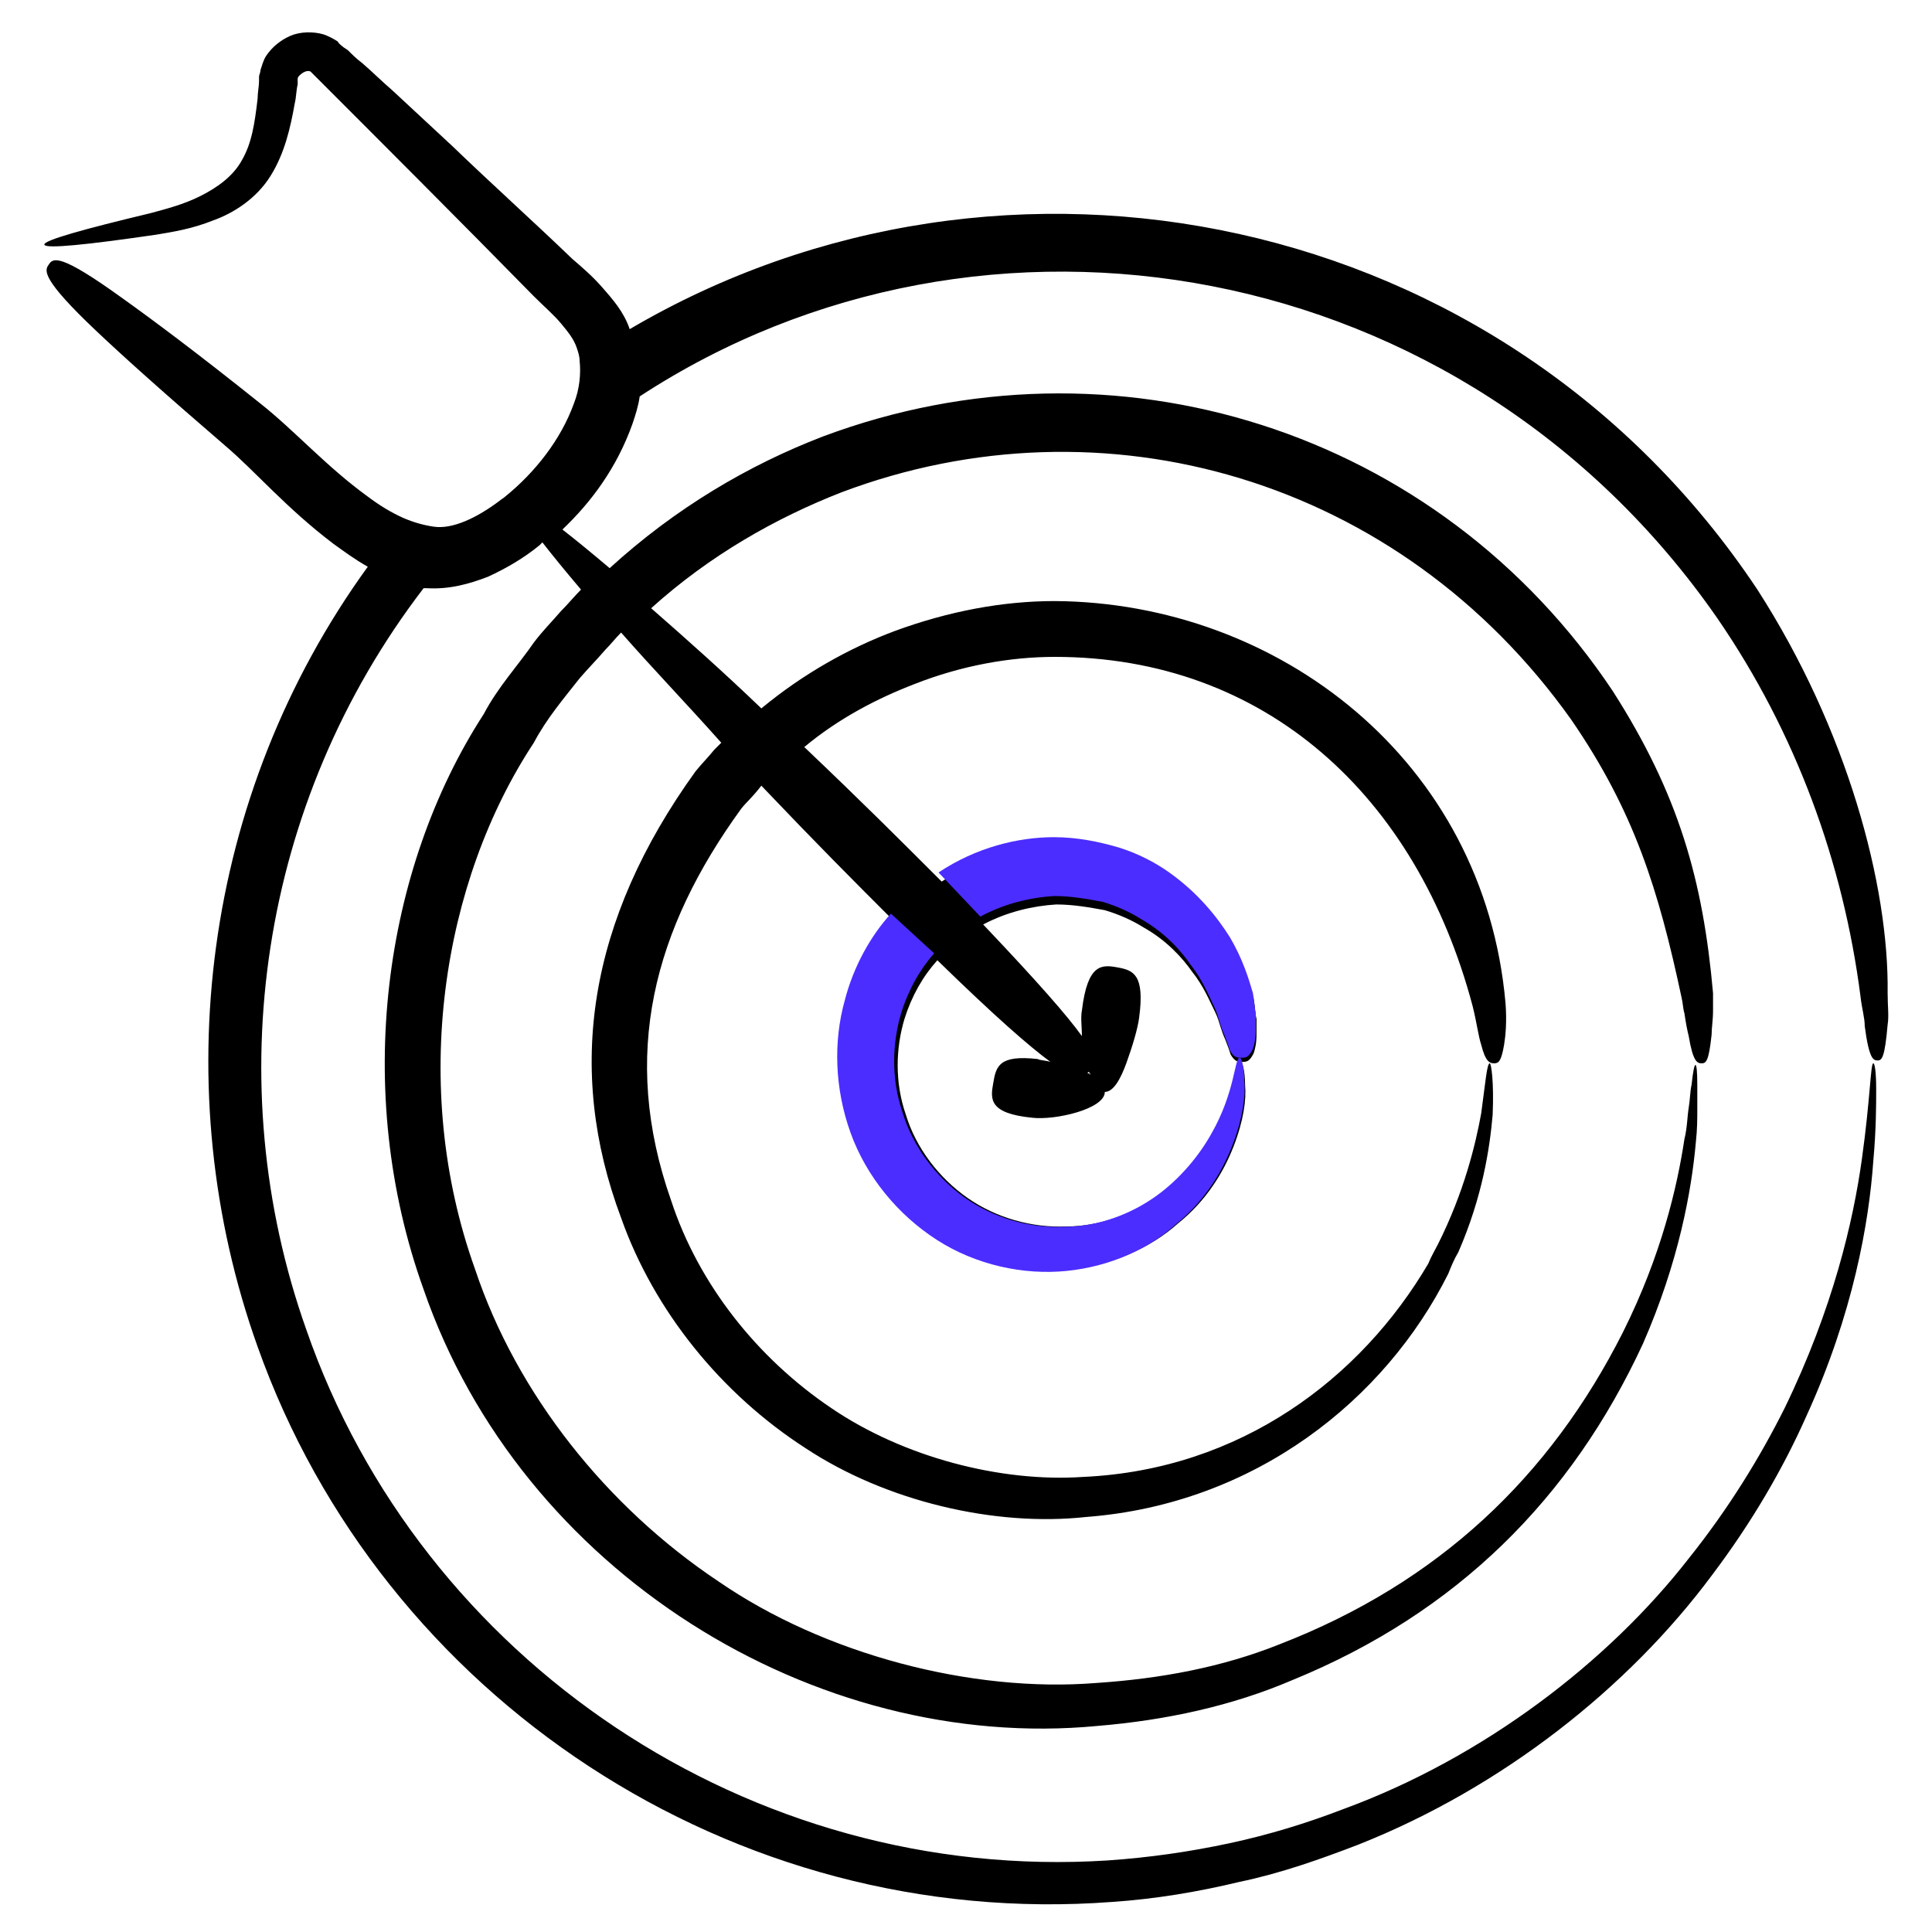
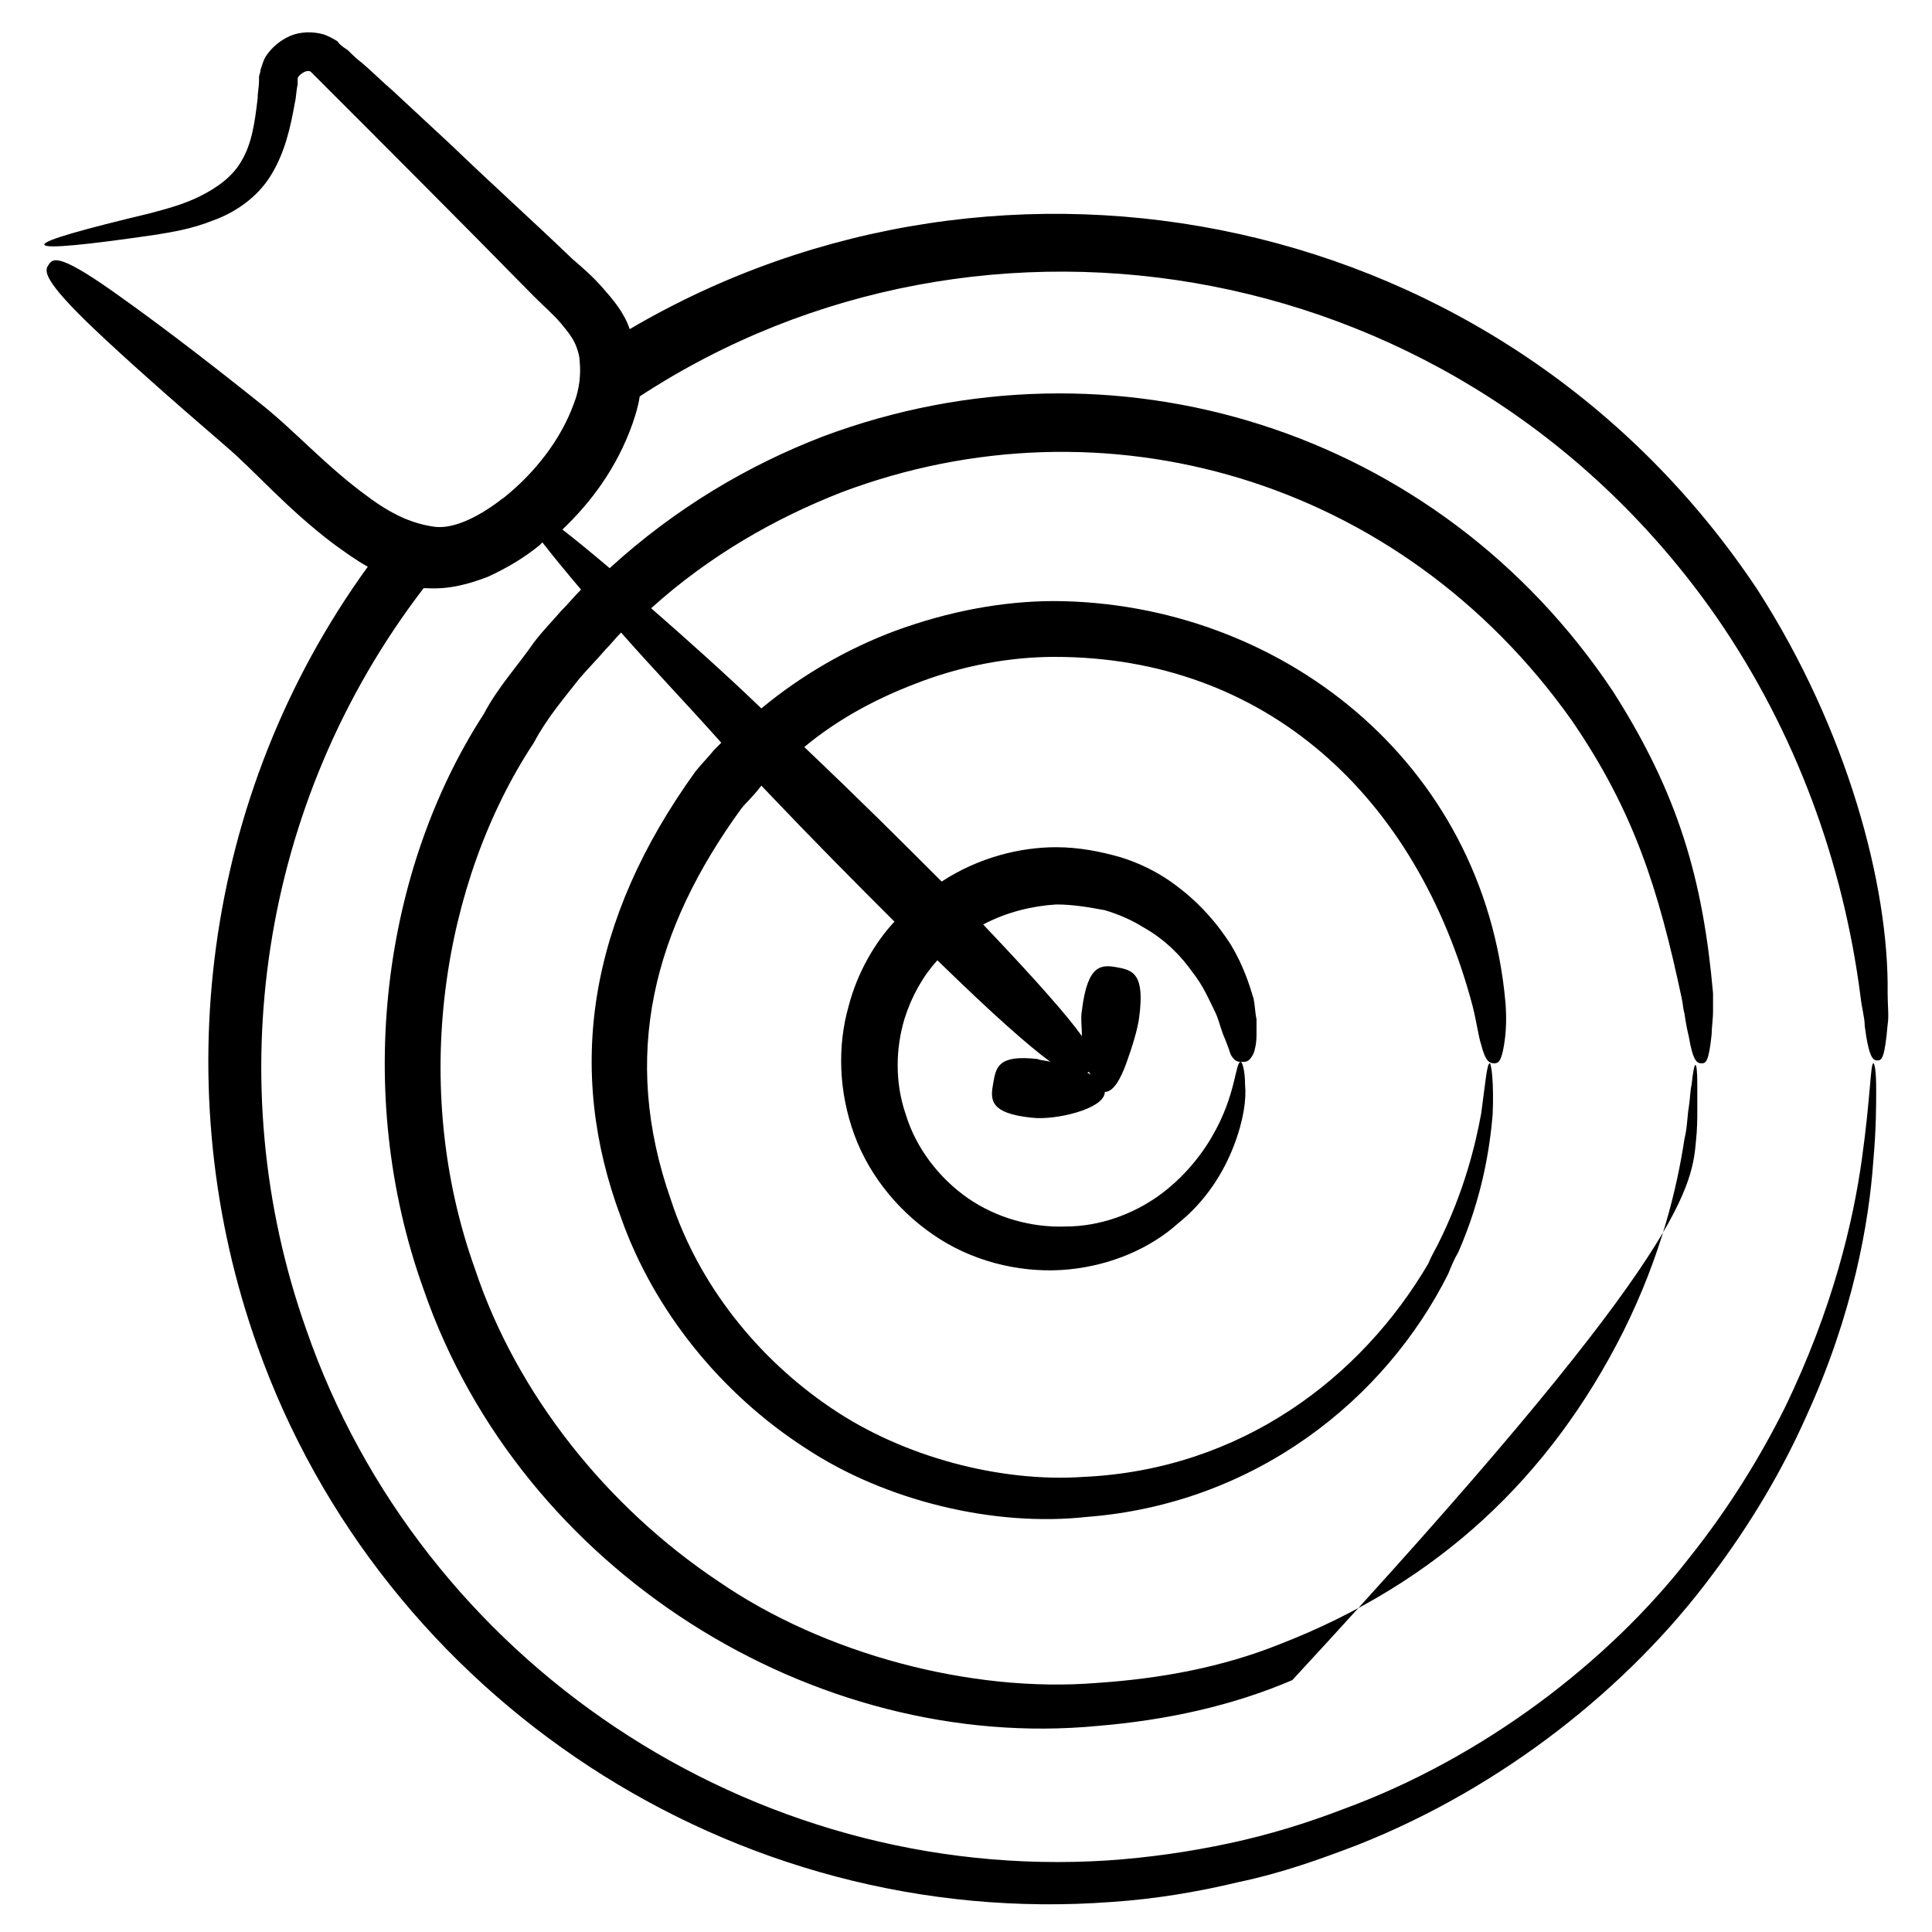
<svg xmlns="http://www.w3.org/2000/svg" width="120" height="120" viewBox="0 0 120 120" fill="none">
-   <path d="M9.689 14.578C10.756 14.4 11.911 14.222 13.244 13.689C14.489 13.244 15.911 12.355 16.8 10.933C17.689 9.511 18.044 7.911 18.311 6.4C18.4 6.044 18.4 5.6 18.489 5.244V4.978C18.489 4.889 18.489 4.889 18.489 4.889C18.489 4.8 18.578 4.711 18.578 4.711C18.844 4.444 19.111 4.355 19.289 4.444C23.733 8.889 28.622 13.778 33.156 18.4C33.778 19.022 34.4 19.555 34.844 20.089C35.289 20.622 35.644 21.067 35.822 21.6C35.911 21.866 36 22.133 36 22.4C36.089 23.2 36 24.178 35.644 25.067C34.844 27.289 33.244 29.333 31.378 30.844C31.289 30.933 31.111 31.022 31.022 31.111C29.6 32.178 28.089 32.889 26.933 32.711C26.311 32.622 25.689 32.444 25.067 32.178C24.267 31.822 23.556 31.378 22.844 30.844C20.267 28.978 18.311 26.755 16.178 25.067C12.178 21.866 9.422 19.822 7.556 18.489C3.733 15.733 3.289 16 3.022 16.444C2.756 16.8 2.578 17.333 5.956 20.533C7.644 22.133 10.222 24.444 14.044 27.733C15.822 29.244 17.778 31.555 20.711 33.778C21.333 34.222 22.044 34.755 22.844 35.2C12.533 49.422 10.311 67.733 16 83.644C23.733 105.422 45.511 119.911 69.067 118.133C71.733 117.955 74.4 117.511 76.978 116.889C79.555 116.355 82.044 115.466 84.356 114.578C93.333 111.022 101.156 104.8 106.311 97.867C108.8 94.578 110.756 91.2 112.178 88C115.111 81.6 116.089 75.911 116.356 72.089C116.533 70.133 116.533 68.622 116.533 67.644C116.533 66.578 116.444 66.044 116.356 66.044C116.178 66.044 116.178 68.178 115.644 72C115.111 75.822 113.867 81.244 110.844 87.466C109.333 90.489 107.378 93.689 104.889 96.8C99.911 103.2 92.178 109.155 83.467 112.355C81.156 113.244 78.844 113.955 76.356 114.489C73.867 115.022 71.378 115.378 68.8 115.555C46.578 116.978 26.133 103.111 19.022 82.578C13.6 67.289 16.089 49.867 26.311 36.533H26.489C27.911 36.622 29.155 36.267 30.311 35.822C31.467 35.289 32.533 34.666 33.511 33.867L33.689 33.689C34.311 34.489 35.111 35.467 36.089 36.622C35.644 37.066 35.289 37.511 34.844 37.955C34.311 38.578 33.689 39.2 33.156 39.911C32.178 41.333 30.933 42.666 30.044 44.355C23.822 53.955 21.867 67.733 26.311 80.089C32.356 97.6 50.578 108.889 68.178 107.2C72.444 106.844 76.533 105.955 80.267 104.355C90.489 100.178 97.6 93.067 102.044 83.466C104.267 78.4 105.067 73.955 105.333 70.933C105.422 70.133 105.422 69.511 105.422 68.889C105.422 68.266 105.422 67.822 105.422 67.378C105.422 65.778 105.244 65.689 105.067 67.378C104.978 67.733 104.978 68.266 104.889 68.8C104.8 69.333 104.8 70.044 104.622 70.755C104.178 73.689 103.2 77.955 100.8 82.755C96.267 91.733 89.333 98.311 79.467 102.133C75.911 103.555 72.089 104.267 68.089 104.533C60.355 105.155 51.2 102.755 44.622 98.222C37.689 93.6 32.089 86.578 29.511 78.844C25.422 67.466 27.467 54.755 33.156 46.133C33.956 44.622 35.022 43.378 36 42.133C36.533 41.511 37.067 40.978 37.6 40.355C37.956 40 38.222 39.644 38.578 39.289C40.444 41.422 42.667 43.733 44.8 46.133C44.622 46.311 44.533 46.4 44.355 46.578C44 47.022 43.556 47.467 43.2 47.911C36.533 57.155 35.111 66.4 38.578 75.644C40.622 81.422 44.8 86.578 50.044 89.955C55.022 93.244 61.778 94.844 67.467 94.222C77.956 93.422 86.044 86.933 89.956 79.111C90.133 78.666 90.311 78.222 90.578 77.778C92.089 74.311 92.533 71.289 92.711 69.244C92.8 67.2 92.622 66.044 92.533 66.044C92.356 66.044 92.267 67.2 92 69.155C91.644 71.111 90.933 74.044 89.333 77.244C89.156 77.6 88.889 78.044 88.711 78.489C84.533 85.6 77.067 91.289 67.289 91.733C62.133 92.089 56.089 90.489 51.644 87.466C47.022 84.355 43.378 79.733 41.689 74.578C38.489 65.511 40.622 57.689 46.044 50.222C46.4 49.778 46.667 49.6 47.289 48.8C50.844 52.533 52.978 54.666 55.556 57.244C54.311 58.578 53.244 60.444 52.711 62.489C52 64.978 52.089 67.822 53.067 70.489C54.044 73.155 56 75.466 58.4 76.978C60.8 78.489 63.733 79.111 66.4 78.844C69.067 78.578 71.467 77.511 73.156 76C74.933 74.578 76 72.8 76.622 71.2C77.244 69.6 77.422 68.266 77.333 67.378C77.333 66.489 77.156 65.955 77.067 65.955C76.711 65.955 76.8 68 75.289 70.578C74.578 71.822 73.422 73.244 71.911 74.311C70.4 75.378 68.356 76.178 66.222 76.178C64.089 76.266 61.867 75.644 60.089 74.4C58.311 73.155 56.889 71.289 56.267 69.244C55.556 67.2 55.644 65.067 56.178 63.289C56.622 61.867 57.333 60.622 58.222 59.644C61.778 63.111 63.911 64.978 65.244 65.955C64.978 65.867 64.622 65.867 64.444 65.778C62.044 65.511 61.867 66.222 61.689 67.289C61.511 68.266 61.422 69.155 64.089 69.422C65.511 69.6 68.622 68.889 68.622 67.822C69.156 67.822 69.6 67.022 69.956 66.044C70.311 65.067 70.667 63.911 70.755 63.2C71.111 60.533 70.4 60.267 69.422 60.089C68.444 59.911 67.555 59.822 67.2 62.755C67.111 63.2 67.2 63.822 67.2 64.355C66.311 63.111 64.444 60.978 61.067 57.422C62.578 56.622 64.178 56.267 65.6 56.178C66.667 56.178 67.644 56.355 68.622 56.533C69.511 56.8 70.311 57.155 71.022 57.6C72.444 58.4 73.422 59.467 74.044 60.355C74.755 61.244 75.111 62.133 75.467 62.844C75.644 63.2 75.733 63.555 75.822 63.822C75.911 64.089 76 64.355 76.089 64.533C76.267 64.978 76.356 65.244 76.444 65.511C76.711 65.955 76.889 65.955 77.156 65.955C77.422 65.955 77.6 65.955 77.867 65.422C77.956 65.155 78.044 64.8 78.044 64.266C78.044 64 78.044 63.644 78.044 63.289C77.956 62.933 77.956 62.489 77.867 62.044C77.6 61.155 77.244 60 76.444 58.666C75.644 57.422 74.489 56 72.711 54.755C71.822 54.133 70.755 53.6 69.6 53.244C68.356 52.889 67.022 52.622 65.6 52.622C63.378 52.622 60.8 53.244 58.489 54.755C55.733 52 53.6 49.867 49.956 46.4C52.089 44.622 54.489 43.378 56.8 42.489C59.733 41.333 62.755 40.8 65.511 40.8C78.578 40.8 88 49.422 91.467 62.489C91.733 63.555 91.822 64.355 92 64.889C92.267 65.955 92.533 66.044 92.8 66.044C93.067 66.044 93.244 65.955 93.422 64.889C93.511 64.355 93.6 63.467 93.511 62.311C92.178 47.2 79.378 37.422 65.511 37.333C62.311 37.333 58.933 37.955 55.556 39.2C52.711 40.267 49.867 41.867 47.289 44C44.978 41.778 42.578 39.644 40.444 37.778C44.089 34.489 48.178 32.178 52.267 30.578C68.533 24.444 86.933 29.689 97.6 44.711C101.511 50.4 103.022 55.289 104.444 61.955C104.533 62.311 104.533 62.666 104.622 62.933C104.711 63.555 104.8 64 104.889 64.355C105.156 65.955 105.422 66.044 105.689 66.044C105.956 66.044 106.133 65.955 106.311 64.266C106.311 63.822 106.4 63.378 106.4 62.755C106.4 62.4 106.4 62.133 106.4 61.689C105.778 54.666 104.267 49.333 100.178 42.933C89.333 26.666 69.156 20.355 51.111 27.111C46.489 28.889 41.956 31.555 37.867 35.289C36.711 34.311 35.733 33.511 34.933 32.889C36.711 31.2 38.311 29.067 39.289 26.311C39.467 25.778 39.644 25.244 39.733 24.622C61.067 10.666 90.933 15.733 106.667 38.4C111.556 45.511 114.489 53.6 115.556 61.867C115.644 62.666 115.822 63.2 115.822 63.733C116.089 65.778 116.356 65.867 116.622 65.867C116.889 65.867 117.067 65.689 117.244 63.644C117.333 63.111 117.244 62.489 117.244 61.689C117.333 55.022 114.756 45.333 109.156 36.622C93.422 12.978 62.4 6.755 39.111 20.444C38.756 19.378 38.044 18.578 37.422 17.866C36.8 17.155 36.178 16.622 35.556 16.089C33.156 13.778 30.578 11.466 28.089 9.067C26.844 7.911 25.6 6.755 24.356 5.6C23.733 5.067 23.111 4.444 22.489 3.911C22.133 3.644 21.867 3.378 21.6 3.111L21.333 2.933C21.244 2.844 21.067 2.755 20.978 2.578C20.711 2.4 20.356 2.222 20.089 2.133C19.467 1.955 18.667 1.955 18.044 2.222C17.422 2.489 16.889 2.933 16.533 3.467C16.356 3.733 16.267 4.089 16.178 4.355C16.178 4.533 16.089 4.622 16.089 4.8V5.067C16.089 5.333 16 5.778 16 6.133C15.822 7.644 15.644 8.889 15.022 9.955C14.489 10.933 13.511 11.644 12.444 12.178C11.378 12.711 10.311 12.978 9.333 13.244C5.244 14.222 2.667 14.933 2.756 15.2C2.844 15.466 5.422 15.2 9.689 14.578ZM67.644 66.578C67.644 66.666 67.733 66.666 67.733 66.755C67.644 66.666 67.644 66.666 67.555 66.666C67.555 66.578 67.644 66.578 67.644 66.578Z" fill="black" />
+   <path d="M9.689 14.578C10.756 14.4 11.911 14.222 13.244 13.689C14.489 13.244 15.911 12.355 16.8 10.933C17.689 9.511 18.044 7.911 18.311 6.4C18.4 6.044 18.4 5.6 18.489 5.244V4.978C18.489 4.889 18.489 4.889 18.489 4.889C18.489 4.8 18.578 4.711 18.578 4.711C18.844 4.444 19.111 4.355 19.289 4.444C23.733 8.889 28.622 13.778 33.156 18.4C33.778 19.022 34.4 19.555 34.844 20.089C35.289 20.622 35.644 21.067 35.822 21.6C35.911 21.866 36 22.133 36 22.4C36.089 23.2 36 24.178 35.644 25.067C34.844 27.289 33.244 29.333 31.378 30.844C31.289 30.933 31.111 31.022 31.022 31.111C29.6 32.178 28.089 32.889 26.933 32.711C26.311 32.622 25.689 32.444 25.067 32.178C24.267 31.822 23.556 31.378 22.844 30.844C20.267 28.978 18.311 26.755 16.178 25.067C12.178 21.866 9.422 19.822 7.556 18.489C3.733 15.733 3.289 16 3.022 16.444C2.756 16.8 2.578 17.333 5.956 20.533C7.644 22.133 10.222 24.444 14.044 27.733C15.822 29.244 17.778 31.555 20.711 33.778C21.333 34.222 22.044 34.755 22.844 35.2C12.533 49.422 10.311 67.733 16 83.644C23.733 105.422 45.511 119.911 69.067 118.133C71.733 117.955 74.4 117.511 76.978 116.889C79.555 116.355 82.044 115.466 84.356 114.578C93.333 111.022 101.156 104.8 106.311 97.867C108.8 94.578 110.756 91.2 112.178 88C115.111 81.6 116.089 75.911 116.356 72.089C116.533 70.133 116.533 68.622 116.533 67.644C116.533 66.578 116.444 66.044 116.356 66.044C116.178 66.044 116.178 68.178 115.644 72C115.111 75.822 113.867 81.244 110.844 87.466C109.333 90.489 107.378 93.689 104.889 96.8C99.911 103.2 92.178 109.155 83.467 112.355C81.156 113.244 78.844 113.955 76.356 114.489C73.867 115.022 71.378 115.378 68.8 115.555C46.578 116.978 26.133 103.111 19.022 82.578C13.6 67.289 16.089 49.867 26.311 36.533H26.489C27.911 36.622 29.155 36.267 30.311 35.822C31.467 35.289 32.533 34.666 33.511 33.867L33.689 33.689C34.311 34.489 35.111 35.467 36.089 36.622C35.644 37.066 35.289 37.511 34.844 37.955C34.311 38.578 33.689 39.2 33.156 39.911C32.178 41.333 30.933 42.666 30.044 44.355C23.822 53.955 21.867 67.733 26.311 80.089C32.356 97.6 50.578 108.889 68.178 107.2C72.444 106.844 76.533 105.955 80.267 104.355C104.267 78.4 105.067 73.955 105.333 70.933C105.422 70.133 105.422 69.511 105.422 68.889C105.422 68.266 105.422 67.822 105.422 67.378C105.422 65.778 105.244 65.689 105.067 67.378C104.978 67.733 104.978 68.266 104.889 68.8C104.8 69.333 104.8 70.044 104.622 70.755C104.178 73.689 103.2 77.955 100.8 82.755C96.267 91.733 89.333 98.311 79.467 102.133C75.911 103.555 72.089 104.267 68.089 104.533C60.355 105.155 51.2 102.755 44.622 98.222C37.689 93.6 32.089 86.578 29.511 78.844C25.422 67.466 27.467 54.755 33.156 46.133C33.956 44.622 35.022 43.378 36 42.133C36.533 41.511 37.067 40.978 37.6 40.355C37.956 40 38.222 39.644 38.578 39.289C40.444 41.422 42.667 43.733 44.8 46.133C44.622 46.311 44.533 46.4 44.355 46.578C44 47.022 43.556 47.467 43.2 47.911C36.533 57.155 35.111 66.4 38.578 75.644C40.622 81.422 44.8 86.578 50.044 89.955C55.022 93.244 61.778 94.844 67.467 94.222C77.956 93.422 86.044 86.933 89.956 79.111C90.133 78.666 90.311 78.222 90.578 77.778C92.089 74.311 92.533 71.289 92.711 69.244C92.8 67.2 92.622 66.044 92.533 66.044C92.356 66.044 92.267 67.2 92 69.155C91.644 71.111 90.933 74.044 89.333 77.244C89.156 77.6 88.889 78.044 88.711 78.489C84.533 85.6 77.067 91.289 67.289 91.733C62.133 92.089 56.089 90.489 51.644 87.466C47.022 84.355 43.378 79.733 41.689 74.578C38.489 65.511 40.622 57.689 46.044 50.222C46.4 49.778 46.667 49.6 47.289 48.8C50.844 52.533 52.978 54.666 55.556 57.244C54.311 58.578 53.244 60.444 52.711 62.489C52 64.978 52.089 67.822 53.067 70.489C54.044 73.155 56 75.466 58.4 76.978C60.8 78.489 63.733 79.111 66.4 78.844C69.067 78.578 71.467 77.511 73.156 76C74.933 74.578 76 72.8 76.622 71.2C77.244 69.6 77.422 68.266 77.333 67.378C77.333 66.489 77.156 65.955 77.067 65.955C76.711 65.955 76.8 68 75.289 70.578C74.578 71.822 73.422 73.244 71.911 74.311C70.4 75.378 68.356 76.178 66.222 76.178C64.089 76.266 61.867 75.644 60.089 74.4C58.311 73.155 56.889 71.289 56.267 69.244C55.556 67.2 55.644 65.067 56.178 63.289C56.622 61.867 57.333 60.622 58.222 59.644C61.778 63.111 63.911 64.978 65.244 65.955C64.978 65.867 64.622 65.867 64.444 65.778C62.044 65.511 61.867 66.222 61.689 67.289C61.511 68.266 61.422 69.155 64.089 69.422C65.511 69.6 68.622 68.889 68.622 67.822C69.156 67.822 69.6 67.022 69.956 66.044C70.311 65.067 70.667 63.911 70.755 63.2C71.111 60.533 70.4 60.267 69.422 60.089C68.444 59.911 67.555 59.822 67.2 62.755C67.111 63.2 67.2 63.822 67.2 64.355C66.311 63.111 64.444 60.978 61.067 57.422C62.578 56.622 64.178 56.267 65.6 56.178C66.667 56.178 67.644 56.355 68.622 56.533C69.511 56.8 70.311 57.155 71.022 57.6C72.444 58.4 73.422 59.467 74.044 60.355C74.755 61.244 75.111 62.133 75.467 62.844C75.644 63.2 75.733 63.555 75.822 63.822C75.911 64.089 76 64.355 76.089 64.533C76.267 64.978 76.356 65.244 76.444 65.511C76.711 65.955 76.889 65.955 77.156 65.955C77.422 65.955 77.6 65.955 77.867 65.422C77.956 65.155 78.044 64.8 78.044 64.266C78.044 64 78.044 63.644 78.044 63.289C77.956 62.933 77.956 62.489 77.867 62.044C77.6 61.155 77.244 60 76.444 58.666C75.644 57.422 74.489 56 72.711 54.755C71.822 54.133 70.755 53.6 69.6 53.244C68.356 52.889 67.022 52.622 65.6 52.622C63.378 52.622 60.8 53.244 58.489 54.755C55.733 52 53.6 49.867 49.956 46.4C52.089 44.622 54.489 43.378 56.8 42.489C59.733 41.333 62.755 40.8 65.511 40.8C78.578 40.8 88 49.422 91.467 62.489C91.733 63.555 91.822 64.355 92 64.889C92.267 65.955 92.533 66.044 92.8 66.044C93.067 66.044 93.244 65.955 93.422 64.889C93.511 64.355 93.6 63.467 93.511 62.311C92.178 47.2 79.378 37.422 65.511 37.333C62.311 37.333 58.933 37.955 55.556 39.2C52.711 40.267 49.867 41.867 47.289 44C44.978 41.778 42.578 39.644 40.444 37.778C44.089 34.489 48.178 32.178 52.267 30.578C68.533 24.444 86.933 29.689 97.6 44.711C101.511 50.4 103.022 55.289 104.444 61.955C104.533 62.311 104.533 62.666 104.622 62.933C104.711 63.555 104.8 64 104.889 64.355C105.156 65.955 105.422 66.044 105.689 66.044C105.956 66.044 106.133 65.955 106.311 64.266C106.311 63.822 106.4 63.378 106.4 62.755C106.4 62.4 106.4 62.133 106.4 61.689C105.778 54.666 104.267 49.333 100.178 42.933C89.333 26.666 69.156 20.355 51.111 27.111C46.489 28.889 41.956 31.555 37.867 35.289C36.711 34.311 35.733 33.511 34.933 32.889C36.711 31.2 38.311 29.067 39.289 26.311C39.467 25.778 39.644 25.244 39.733 24.622C61.067 10.666 90.933 15.733 106.667 38.4C111.556 45.511 114.489 53.6 115.556 61.867C115.644 62.666 115.822 63.2 115.822 63.733C116.089 65.778 116.356 65.867 116.622 65.867C116.889 65.867 117.067 65.689 117.244 63.644C117.333 63.111 117.244 62.489 117.244 61.689C117.333 55.022 114.756 45.333 109.156 36.622C93.422 12.978 62.4 6.755 39.111 20.444C38.756 19.378 38.044 18.578 37.422 17.866C36.8 17.155 36.178 16.622 35.556 16.089C33.156 13.778 30.578 11.466 28.089 9.067C26.844 7.911 25.6 6.755 24.356 5.6C23.733 5.067 23.111 4.444 22.489 3.911C22.133 3.644 21.867 3.378 21.6 3.111L21.333 2.933C21.244 2.844 21.067 2.755 20.978 2.578C20.711 2.4 20.356 2.222 20.089 2.133C19.467 1.955 18.667 1.955 18.044 2.222C17.422 2.489 16.889 2.933 16.533 3.467C16.356 3.733 16.267 4.089 16.178 4.355C16.178 4.533 16.089 4.622 16.089 4.8V5.067C16.089 5.333 16 5.778 16 6.133C15.822 7.644 15.644 8.889 15.022 9.955C14.489 10.933 13.511 11.644 12.444 12.178C11.378 12.711 10.311 12.978 9.333 13.244C5.244 14.222 2.667 14.933 2.756 15.2C2.844 15.466 5.422 15.2 9.689 14.578ZM67.644 66.578C67.644 66.666 67.733 66.666 67.733 66.755C67.644 66.666 67.644 66.666 67.555 66.666C67.555 66.578 67.644 66.578 67.644 66.578Z" fill="black" />
  <g clip-path="url(#clip0_70_136)">
-     <path d="M55.337 56.748C54.083 58.118 53.008 60.036 52.47 62.136C51.754 64.693 51.843 67.615 52.828 70.355C53.814 73.094 55.784 75.468 58.203 77.021C60.622 78.573 63.578 79.213 66.265 78.938C68.952 78.664 71.371 77.569 73.073 76.016C74.865 74.555 75.94 72.729 76.567 71.085C77.194 69.442 77.373 68.072 77.283 67.159C77.283 66.245 77.104 65.697 77.014 65.697C76.656 65.697 76.746 67.798 75.223 70.446C74.506 71.724 73.342 73.185 71.819 74.281C70.296 75.377 68.236 76.199 66.086 76.199C63.936 76.29 61.697 75.651 59.905 74.373C58.113 73.094 56.68 71.176 56.053 69.076C55.336 66.976 55.426 64.784 55.964 62.958C56.411 61.497 57.128 60.219 58.024 59.214L55.337 56.749L55.337 56.748Z" fill="#4B2DFF" />
-     <path d="M60.891 56.931C62.413 56.109 64.026 55.744 65.459 55.653C66.534 55.653 67.519 55.835 68.505 56.018C69.4 56.292 70.207 56.657 70.923 57.114C72.356 57.935 73.342 59.031 73.969 59.944C74.685 60.858 75.044 61.771 75.402 62.501C75.581 62.866 75.671 63.232 75.76 63.506C75.85 63.78 75.94 64.053 76.029 64.236C76.208 64.692 76.298 64.966 76.388 65.24C76.656 65.697 76.835 65.697 77.104 65.697C77.373 65.697 77.552 65.697 77.821 65.149C77.91 64.875 78 64.51 78 63.962V62.957C77.91 62.592 77.91 62.136 77.821 61.679C77.552 60.766 77.194 59.579 76.388 58.209C75.581 56.931 74.417 55.469 72.625 54.191C71.73 53.552 70.654 53.004 69.49 52.639C68.236 52.273 66.892 51.999 65.459 51.999C63.22 51.999 60.622 52.639 58.293 54.191L60.891 56.931V56.931Z" fill="#4B2DFF" />
-   </g>
+     </g>
  <defs>
    <clipPath id="clip0_70_136">
-       <rect width="26" height="27" fill="white" transform="translate(52 52)" />
-     </clipPath>
+       </clipPath>
  </defs>
</svg>